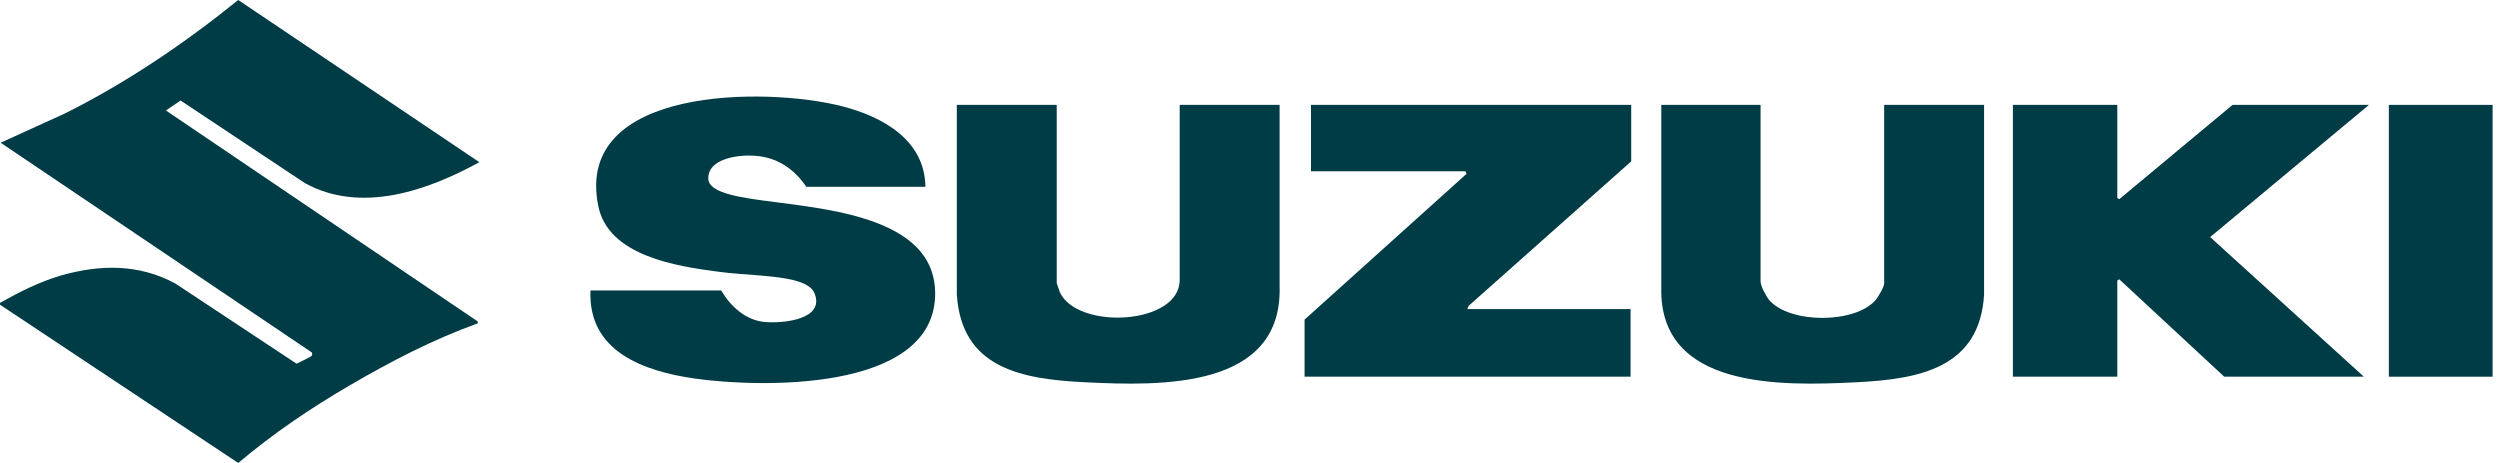
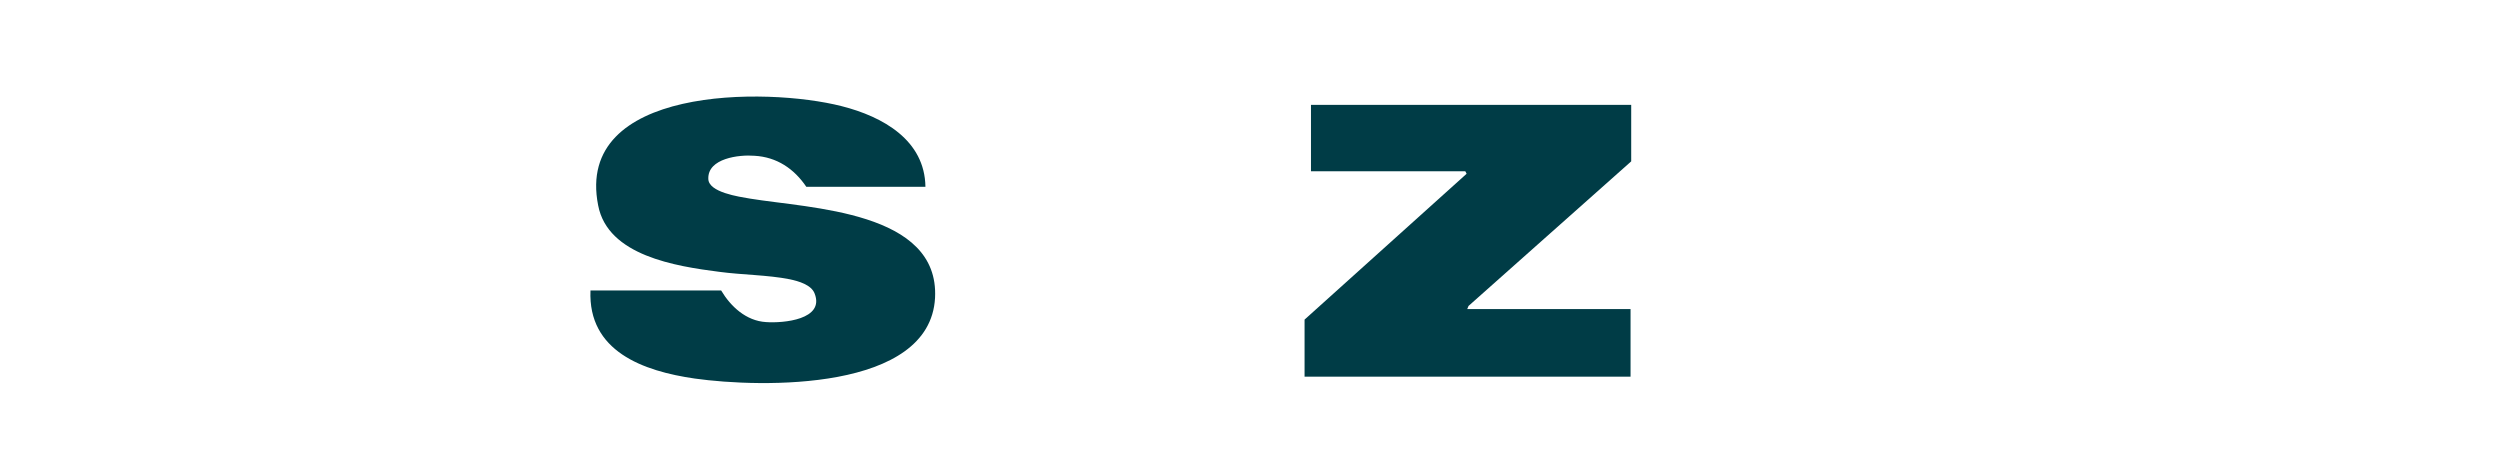
<svg xmlns="http://www.w3.org/2000/svg" width="162" height="30" viewBox="0 0 162 30" fill="none">
-   <path d="M31.084 10.496C27.722 12.346 23.406 13.874 19.754 11.863L11.703 6.515L10.749 7.158L30.959 20.831V20.952C28.054 21.997 25.274 23.445 22.659 24.973C20.045 26.501 17.679 28.11 15.438 30L0 19.745V19.625C1.287 18.901 2.573 18.257 3.943 17.855C6.474 17.131 9.006 17.091 11.371 18.378L19.215 23.566C19.215 23.566 20.169 23.123 20.211 23.043C20.211 23.003 20.252 22.922 20.211 22.842L0.042 9.249L4.192 7.359C8.217 5.349 11.952 2.815 15.438 0L31.042 10.496H31.084Z" fill="#003C46" />
  <path d="M52.249 12.105C51.461 10.938 50.34 10.174 48.888 10.094C47.892 10.013 45.858 10.255 45.899 11.582C45.899 12.466 47.892 12.748 48.597 12.869C52.498 13.512 60.881 13.673 60.591 19.303C60.259 25.375 49.303 25.134 45.028 24.531C41.666 24.048 38.097 22.761 38.263 18.82H46.729C47.352 19.866 48.348 20.791 49.635 20.871C50.755 20.952 53.453 20.71 52.788 19.021C52.581 18.459 51.751 18.217 51.17 18.096C49.759 17.815 48.099 17.815 46.605 17.614C43.783 17.252 39.384 16.568 38.761 13.311C37.226 5.59 49.635 5.63 54.532 6.877C57.229 7.56 59.927 9.088 59.968 12.105H52.249Z" fill="#003C46" />
  <path d="M105.702 6.796V10.456L95.16 19.826L95.077 20.027H105.66V24.41H84.536V20.71L95.036 11.26L94.953 11.099H84.951V6.796H105.702Z" fill="#003C46" />
-   <path d="M137.201 6.796V12.828L137.325 12.909L144.671 6.796H153.51L143.218 15.362L153.178 24.41H144.131L137.325 18.096L137.201 18.177V24.41H130.436V6.796H137.201Z" fill="#003C46" />
-   <path d="M114.085 6.796V18.217C114.085 18.539 114.417 19.142 114.624 19.424C115.952 20.992 120.227 20.992 121.555 19.424C121.721 19.223 122.094 18.579 122.094 18.378V6.796H128.568V19.102C128.278 23.847 124.377 24.571 120.268 24.772C115.413 25.013 107.486 25.215 107.652 18.619V6.796H114.126H114.085Z" fill="#003C46" />
-   <path d="M68.476 6.796V18.338C68.476 18.338 68.642 18.861 68.683 18.941C69.804 21.394 76.444 21.072 76.444 18.137V6.796H82.918V18.539C83.125 25.215 75.24 25.013 70.343 24.772C66.152 24.571 62.292 23.847 62.002 19.062V6.796H68.476Z" fill="#003C46" />
-   <path d="M161.52 6.796H154.797V24.41H161.52V6.796Z" fill="#003C46" />
</svg>